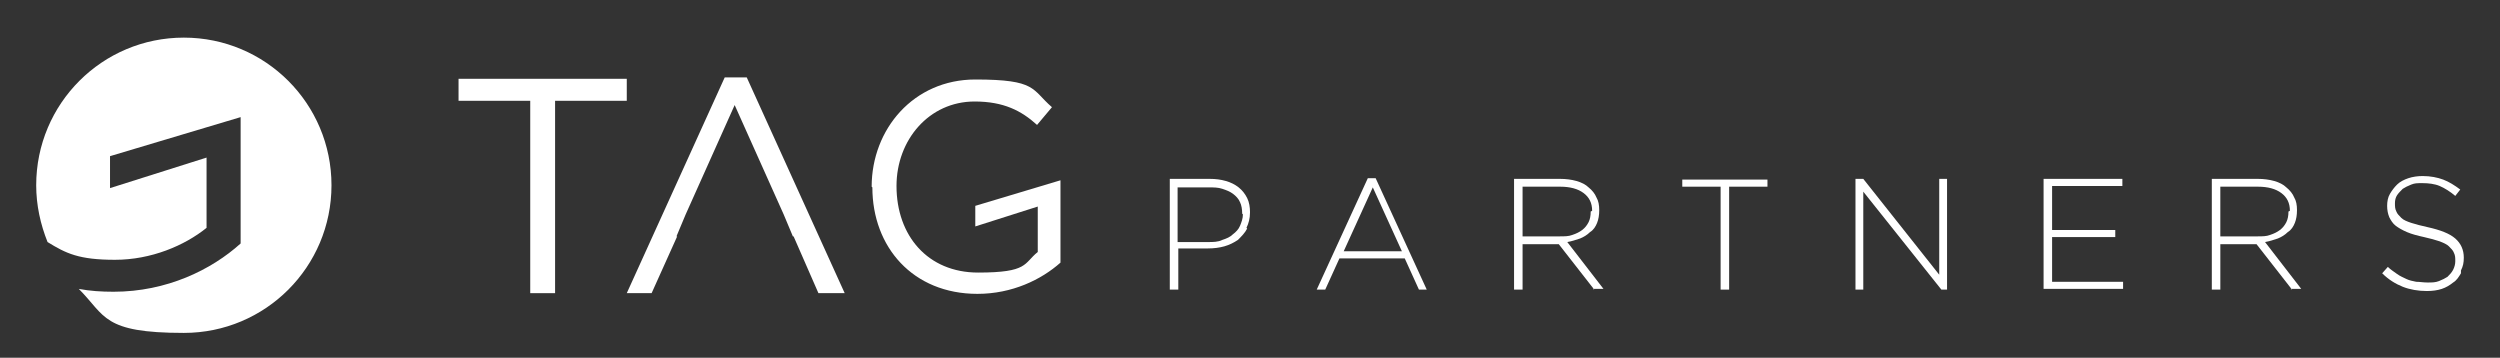
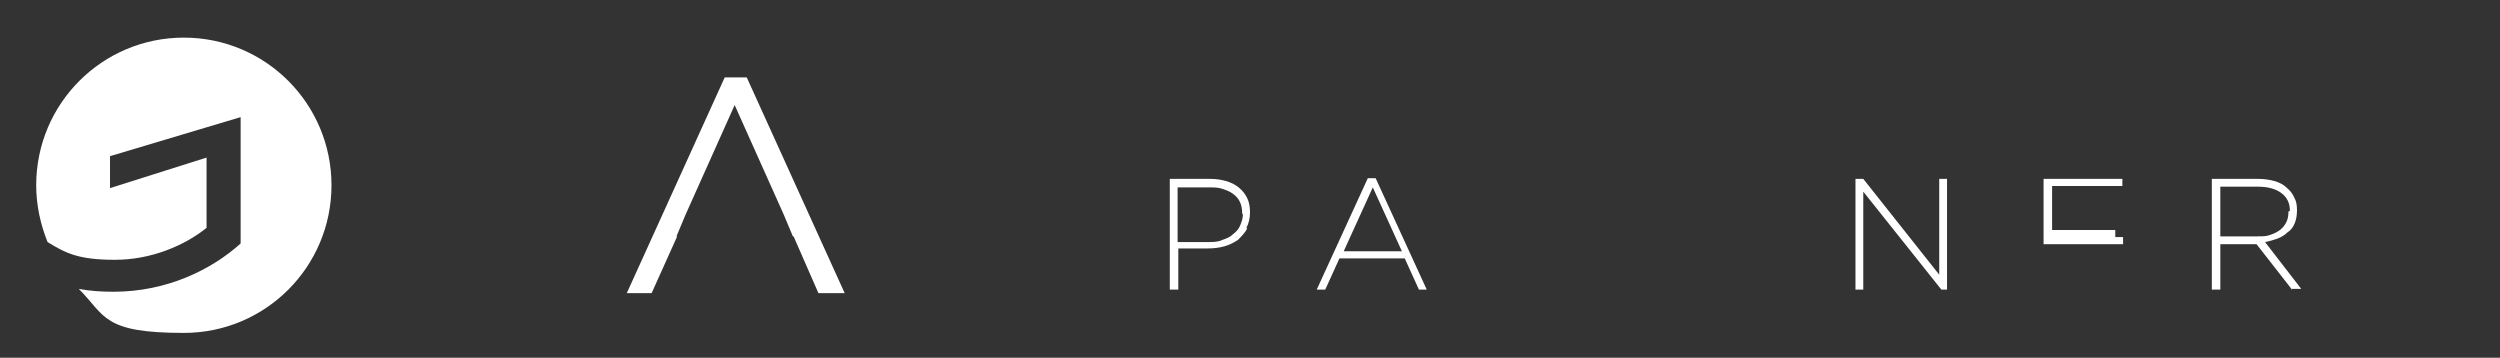
<svg xmlns="http://www.w3.org/2000/svg" id="Calque_1" data-name="Calque 1" version="1.1" viewBox="0 0 352.2 50.4">
  <rect x="0" y="0" width="352.2" height="50.4" fill="#333333" stroke="none" />
  <defs>
    <style>
      .cls-1 {
        fill: #fff;
        stroke-width: 0px;
      }
    </style>
  </defs>
  <g>
-     <path class="cls-1" d="M74.7,14.2h-10.1v-3.1h23.7v3.1h-10.1v27.1h-3.5V14.2Z" />
    <path class="cls-1" d="M102,10.9h3.2l13.8,30.4h-3.7l-3.5-8h-16.4l-3.6,8h-3.5l13.8-30.4ZM110.4,30.2l-6.9-15.4-6.9,15.4c-.4,1-.9,2.1-1.3,3.1h16.4c-.4-1-.9-2.1-1.3-3.1Z" />
-     <path class="cls-1" d="M122.8,26.3h0c0-8.1,5.9-15.1,14.6-15.1s7.9,1.4,10.8,3.9l-2.1,2.5c-2.2-2-4.7-3.3-8.8-3.3-6.4,0-11,5.4-11,11.9h0c0,7,4.4,12.2,11.5,12.2s6.4-1.3,8.4-2.9v-6.4l-8.8,2.8v-2.9l12-3.6v11.6c-2.7,2.4-6.8,4.4-11.7,4.4-9.1,0-14.8-6.6-14.8-15Z" />
  </g>
  <g>
    <path class="cls-1" d="M175.7,32.2c-.3.6-.8,1.1-1.3,1.6-.6.4-1.2.7-1.9.9-.7.2-1.5.3-2.3.3h-4.2v5.8h-1.2v-15.6h5.6c.9,0,1.6.1,2.3.3s1.3.5,1.8.9c.5.4.9.9,1.2,1.5s.4,1.3.4,2h0c0,.9-.2,1.6-.5,2.2ZM175,30.1c0-.6-.1-1.2-.3-1.6-.2-.5-.6-.9-1-1.2-.4-.3-.9-.5-1.5-.7-.6-.2-1.2-.2-1.9-.2h-4.4v7.7h4.3c.7,0,1.4,0,2-.3.6-.2,1.1-.4,1.5-.8.4-.3.8-.7,1-1.2s.4-1,.4-1.6h0Z" />
    <path class="cls-1" d="M199.9,40.8l-2-4.4h-9.2l-2,4.4h-1.2l7.2-15.7h1.1l7.2,15.7h-1.3ZM193.4,26.4l-4.1,9h8.2l-4.1-9Z" />
-     <path class="cls-1" d="M224.6,40.8l-5-6.4h-5.1v6.4h-1.2v-15.6h6.5c.8,0,1.6.1,2.3.3.7.2,1.3.5,1.7.9.5.4.9.9,1.1,1.4.3.5.4,1.1.4,1.8h0c0,.7-.1,1.3-.3,1.8-.2.5-.5,1-1,1.3-.4.4-.9.7-1.4.9-.6.2-1.2.4-1.8.5l5.1,6.6h-1.5ZM224.3,29.7c0-1.1-.4-1.9-1.2-2.5-.8-.6-1.9-.9-3.3-.9h-5.3v7h5.2c.7,0,1.3,0,1.8-.2.6-.2,1-.4,1.4-.7.4-.3.7-.7.9-1.1.2-.4.3-.9.3-1.5h0Z" />
-     <path class="cls-1" d="M243.6,26.3v14.5h-1.2v-14.5h-5.4v-1h12v1h-5.4Z" />
    <path class="cls-1" d="M273.5,40.8l-11-13.8v13.8h-1.1v-15.6h1.1l10.7,13.5v-13.5h1.1v15.6h-.9Z" />
-     <path class="cls-1" d="M287.9,40.8v-15.6h11.1v1h-9.9v6.2h8.9v1h-8.9v6.3h10v1h-11.2Z" />
+     <path class="cls-1" d="M287.9,40.8v-15.6h11.1v1h-9.9v6.2h8.9v1h-8.9h10v1h-11.2Z" />
    <path class="cls-1" d="M322.9,40.8l-5-6.4h-5.1v6.4h-1.2v-15.6h6.5c.8,0,1.6.1,2.3.3s1.3.5,1.7.9c.5.4.9.9,1.1,1.4.3.5.4,1.1.4,1.8h0c0,.7-.1,1.3-.3,1.8-.2.5-.5,1-1,1.3-.4.4-.9.7-1.4.9-.6.2-1.2.4-1.8.5l5.1,6.6h-1.5ZM322.6,29.7c0-1.1-.4-1.9-1.2-2.5-.8-.6-1.9-.9-3.3-.9h-5.3v7h5.2c.7,0,1.3,0,1.8-.2.6-.2,1-.4,1.4-.7.4-.3.7-.7.9-1.1.2-.4.3-.9.3-1.5h0Z" />
-     <path class="cls-1" d="M346.7,38.5c-.3.5-.6,1-1.1,1.3-.5.4-1,.7-1.6.9s-1.3.3-2.1.3c-1.2,0-2.4-.2-3.4-.6-1-.4-2-1-2.9-1.9l.8-.9c.4.4.9.7,1.3,1,.4.3.9.5,1.3.7s.9.3,1.4.4c.5,0,1,.1,1.6.1s1.1,0,1.6-.2c.5-.2.9-.4,1.2-.6.3-.3.6-.6.8-1,.2-.4.3-.8.3-1.2h0c0-.5,0-.8-.2-1.2-.1-.3-.4-.6-.7-.9-.3-.3-.8-.5-1.3-.7-.6-.2-1.3-.4-2.2-.6-.9-.2-1.7-.4-2.4-.7-.7-.3-1.2-.6-1.6-.9-.4-.3-.7-.8-.9-1.2-.2-.5-.3-1-.3-1.6h0c0-.6.1-1.2.4-1.7s.6-.9,1-1.3c.4-.4,1-.7,1.6-.9.6-.2,1.3-.3,2-.3,1.1,0,2.1.2,2.9.5.8.3,1.6.8,2.4,1.4l-.7.9c-.7-.6-1.5-1.1-2.2-1.4-.7-.3-1.6-.4-2.4-.4s-1.1,0-1.6.2c-.5.2-.9.4-1.2.6-.3.3-.6.6-.8.9s-.3.7-.3,1.1h0c0,.5,0,.8.2,1.2.1.3.4.6.7.9.3.3.8.5,1.4.7.6.2,1.4.4,2.3.6,1.8.4,3.1.9,3.9,1.6.8.7,1.2,1.6,1.2,2.7h0c0,.7-.1,1.2-.4,1.8Z" />
  </g>
  <path class="cls-1" d="M46.7,26.1c0,11.5-9.3,20.8-20.8,20.8s-11-2.4-14.8-6.2c1.6.3,3.2.4,4.9.4,7.5,0,13.8-3.1,17.9-6.8v-17.8l-18.4,5.5v4.5l13.6-4.3v9.9c-3.1,2.5-7.8,4.5-12.9,4.5s-6.9-.9-9.5-2.5c-1-2.5-1.6-5.2-1.6-8C5.1,14.6,14.4,5.3,25.9,5.3s20.8,9.3,20.8,20.8Z" />
</svg>